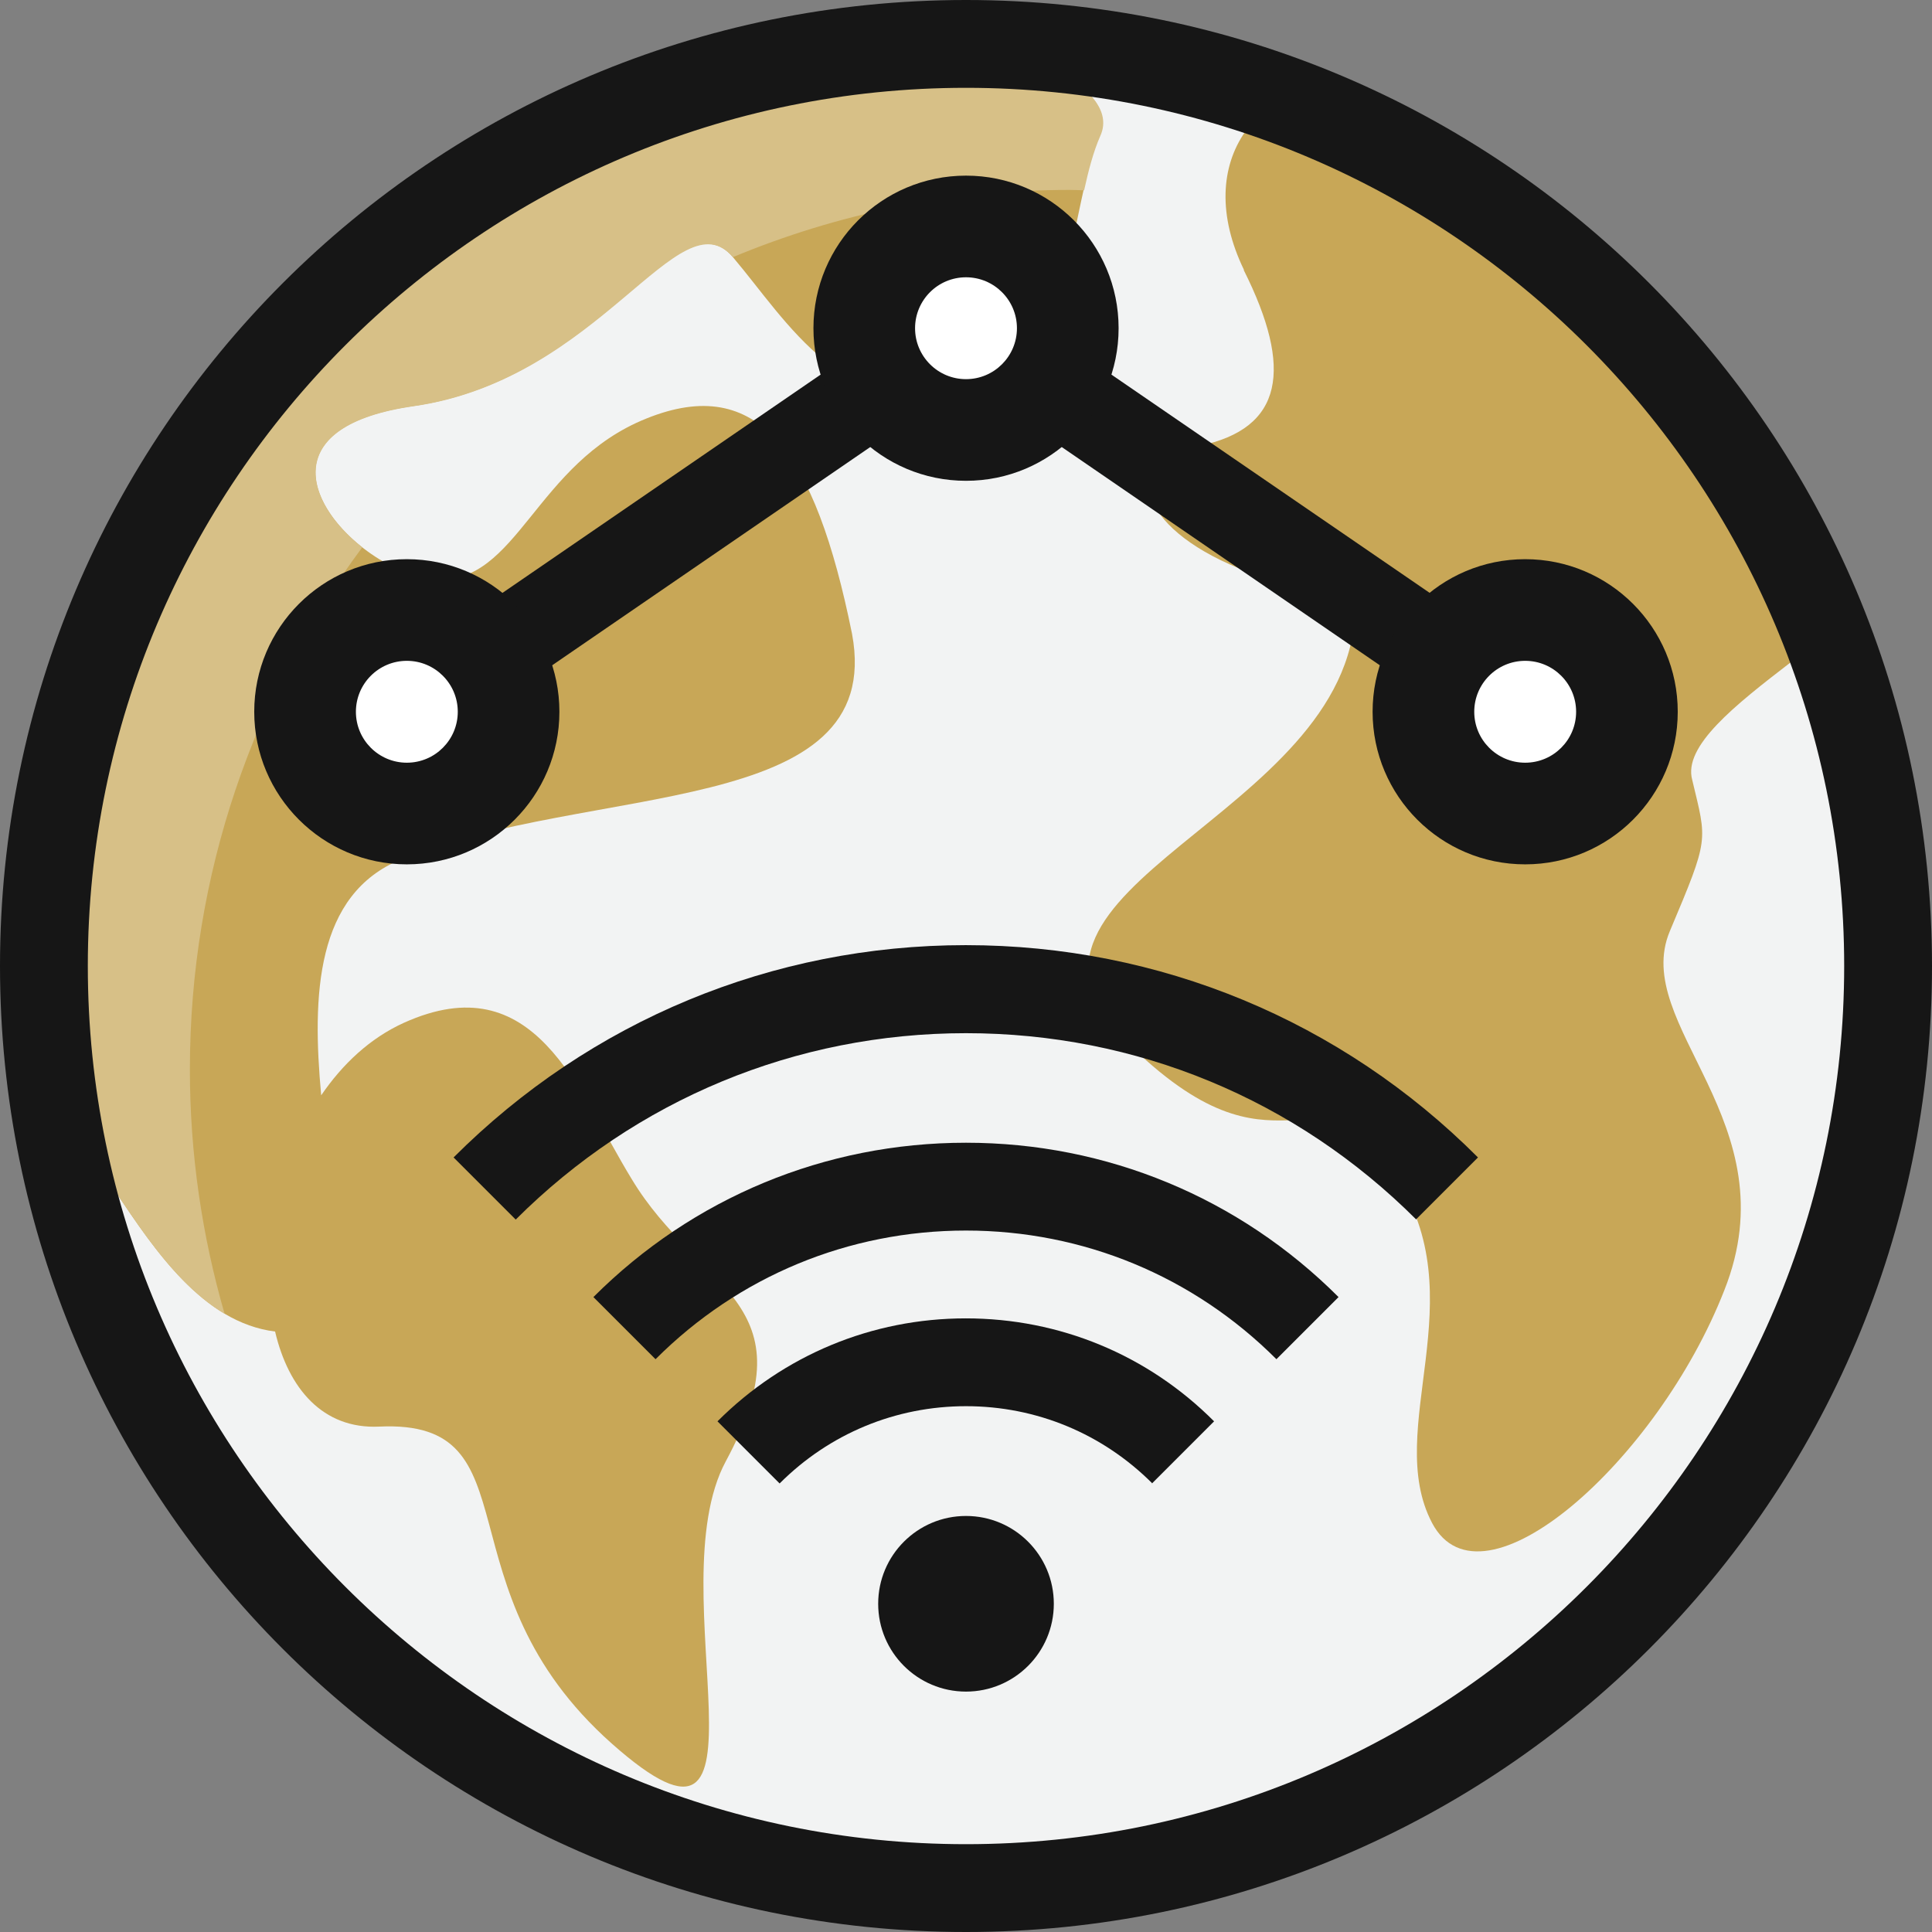
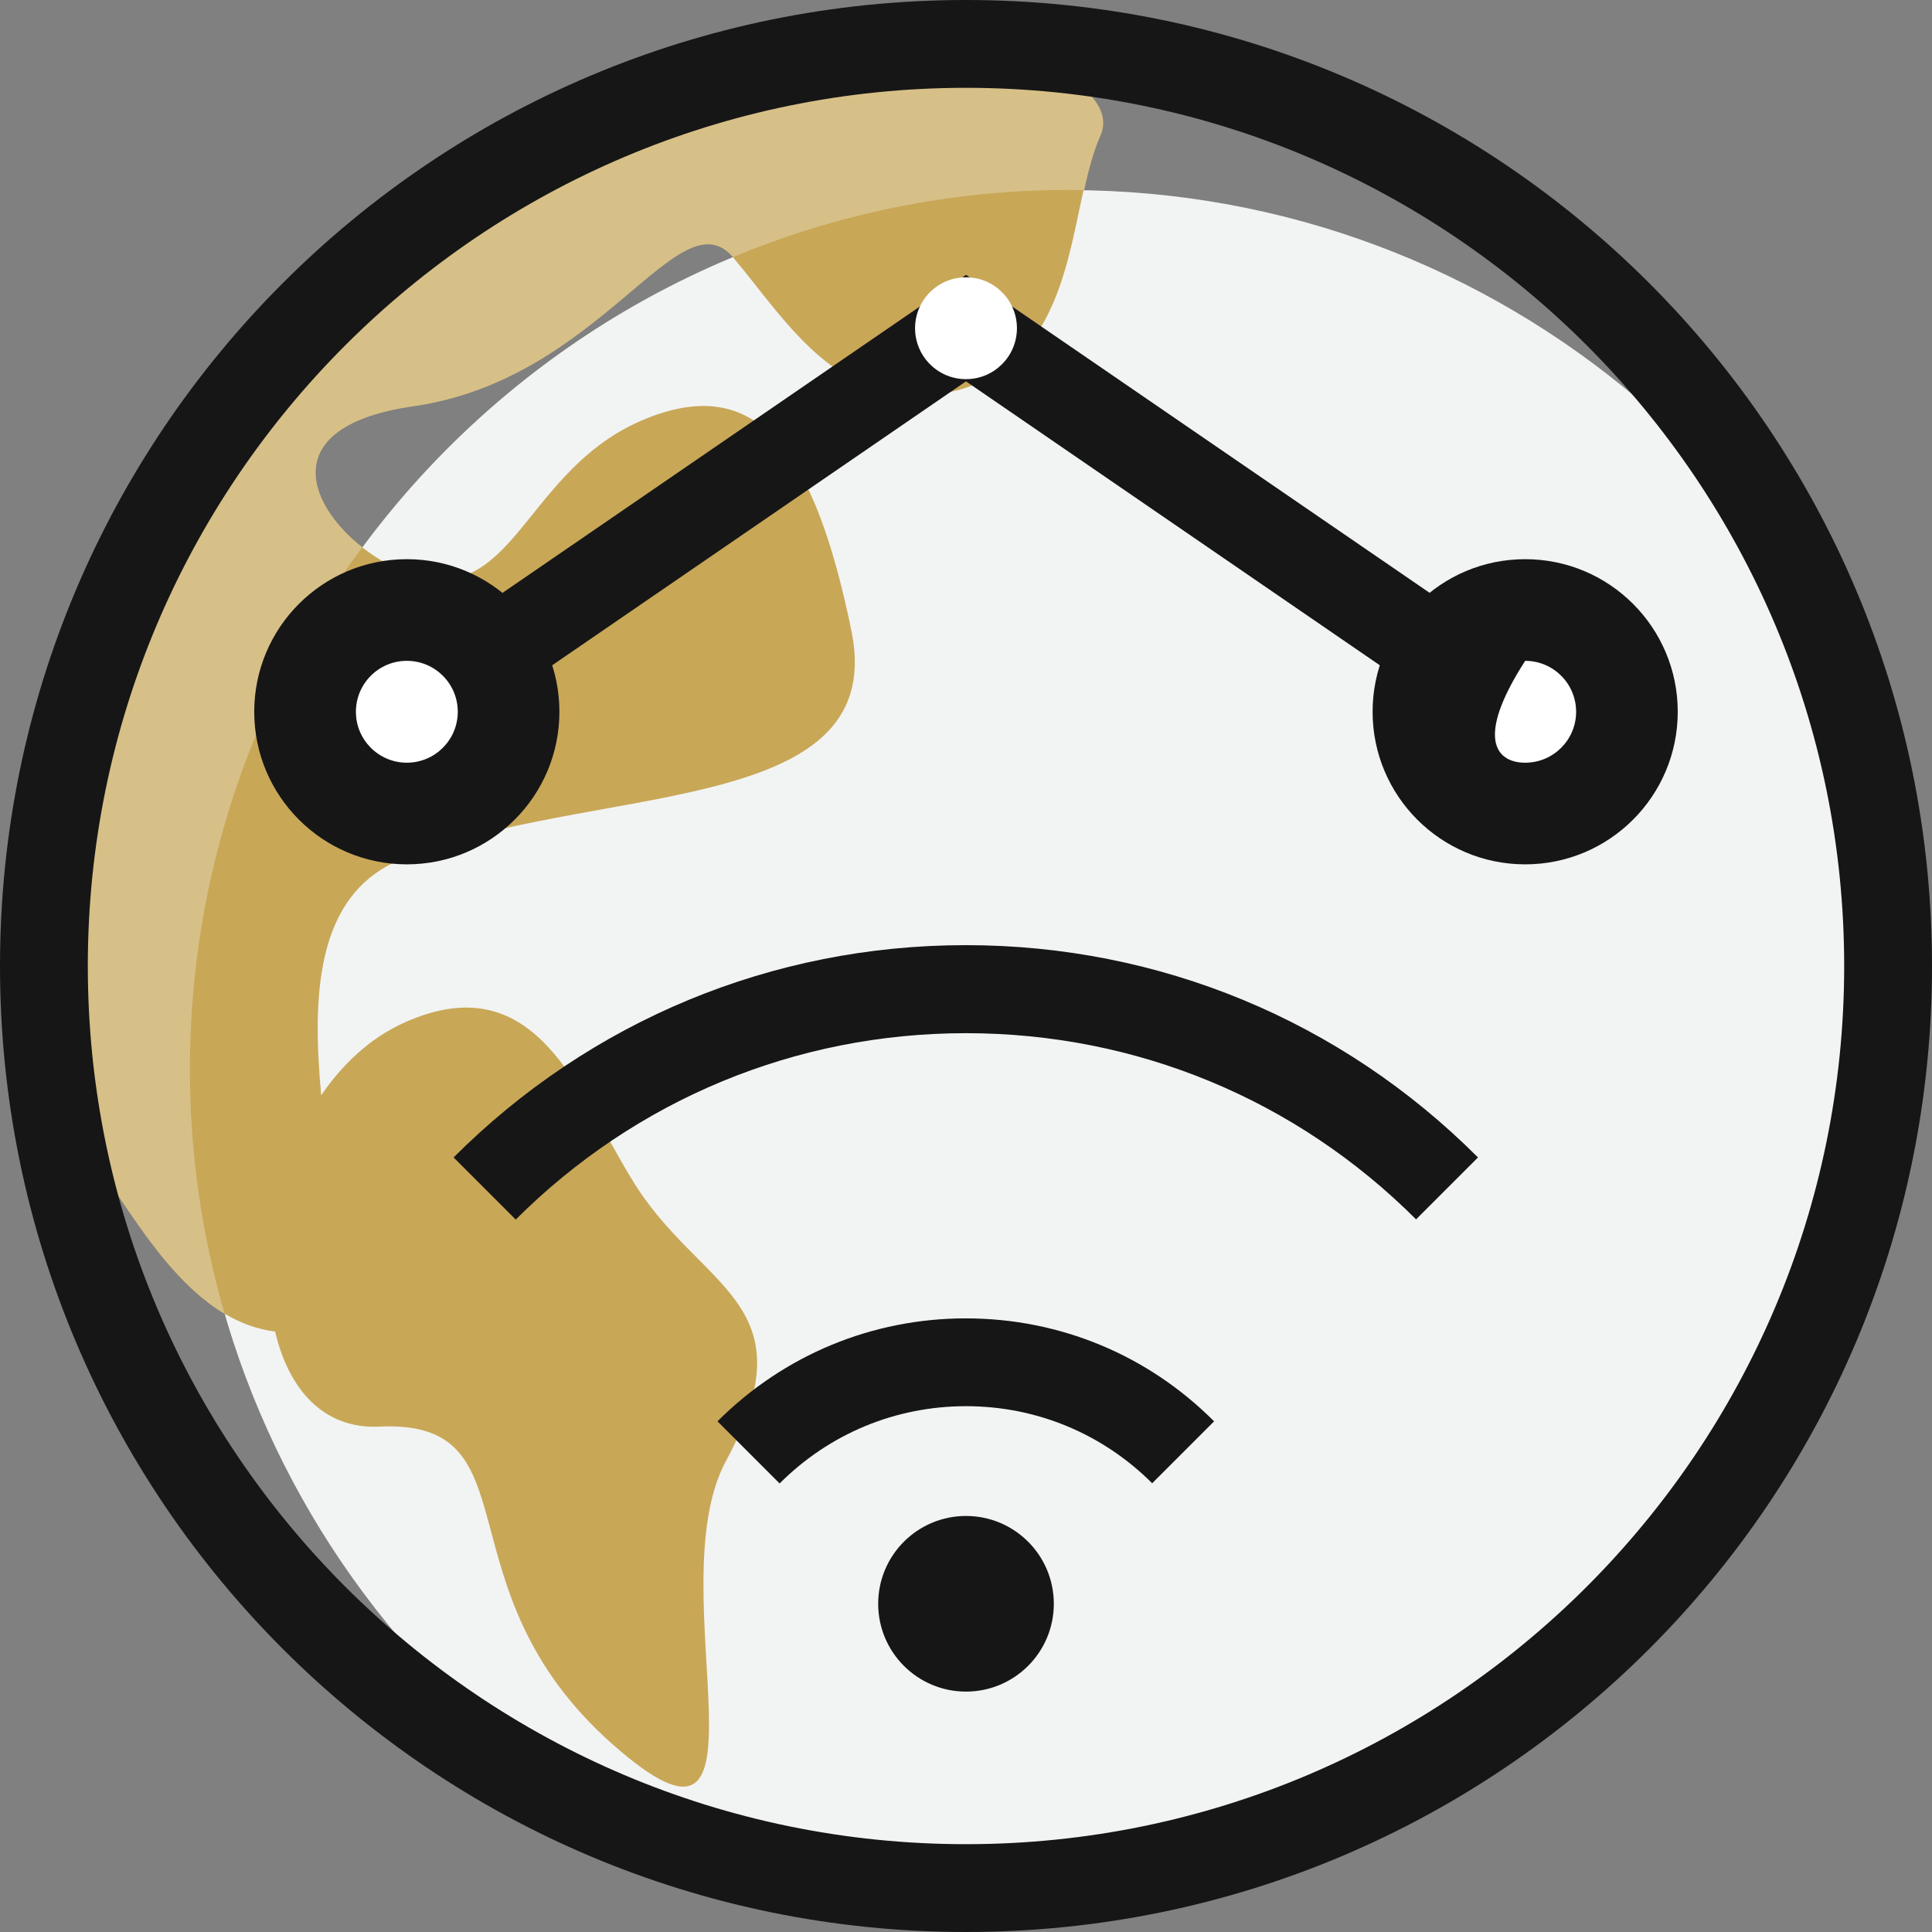
<svg xmlns="http://www.w3.org/2000/svg" width="88" height="88" viewBox="0 0 88 88" fill="none">
  <rect x="0" y="0" width="88" height="88" fill="#808080" stroke="none" />
  <g clip-path="url(#clip0_491_5200)">
-     <path d="M43.999 84.06C66.124 84.06 84.059 66.124 84.059 44C84.059 21.875 66.124 3.94 43.999 3.94C21.875 3.94 3.939 21.875 3.939 44C3.939 66.124 21.875 84.06 43.999 84.06Z" fill="#F2F3F3" />
    <path d="M84.06 44C84.06 34.15 80.48 25.13 74.57 18.15C67.59 12.23 58.56 8.66 48.72 8.66C26.63 8.66 8.66 26.63 8.66 48.72C8.66 58.57 12.24 67.59 18.15 74.57C25.13 80.49 34.16 84.06 44 84.06C66.09 84.06 84.06 66.09 84.06 44Z" fill="#F2F3F3" />
    <path d="M49.669 4.35C47.819 4.09 45.919 3.94 43.999 3.94C21.91 3.94 3.939 21.91 3.939 44C3.939 47.57 4.409 51.02 5.289 54.32C7.039 56.93 9.249 60.24 12.53 60.65C13.139 63.24 14.7 65.1 17.27 64.98C24.489 64.64 19.86 72.31 27.869 79.42C35.88 86.53 29.899 72.43 33.059 66.56C37.01 59.23 31.82 58.78 28.77 53.7C26.29 49.64 24.369 43.89 18.39 46.59C16.849 47.29 15.6 48.47 14.63 49.89C14.21 45.34 14.37 40.73 18.279 39.14C26.849 35.64 40.389 37.33 38.809 28.87C37.12 20.52 34.52 17.02 29.45 19.06C24.369 21.09 23.579 26.62 19.86 26.39C16.14 26.16 10.159 19.73 18.84 18.49C27.41 17.25 30.91 8.79 33.389 11.72C35.87 14.65 38.469 19.28 43.88 17.7C49.179 16.01 48.62 9.58 50.08 6.19C50.38 5.55 50.19 4.92 49.65 4.33L49.669 4.35Z" fill="#C8A757" />
-     <path d="M56.65 12.3C58.91 16.81 58.46 19.52 54.62 20.31C50.78 21.1 52.03 24.26 56.88 26.06C61.73 27.87 61.84 24.25 61.73 27.75C61.5 37.23 44.24 40.39 51.24 47.38C58.35 54.49 59.81 47.94 63.54 53.58C67.26 59.11 62.98 65.09 65.23 69.37C67.49 73.66 75.5 66.55 78.54 58.77C81.59 51.1 74.25 46.7 76.06 42.41C77.87 38.12 77.75 38.35 77.08 35.53C76.65 33.99 79.01 32.13 81.6 30.14C77.41 18.8 68.21 9.87 56.71 6.01C55.61 7.59 55.46 9.81 56.66 12.29L56.65 12.3Z" fill="#C8A757" />
    <path d="M8.649 48.71C8.649 39.81 11.569 31.58 16.5 24.93C13.919 22.9 12.669 19.38 18.86 18.5C27.399 17.26 30.91 8.87 33.389 11.71C38.12 9.74 43.289 8.65 48.719 8.65C48.94 8.65 49.16 8.66 49.38 8.67C49.58 7.76 49.8 6.92 50.109 6.21C50.41 5.57 50.219 4.94 49.679 4.35C47.83 4.09 45.929 3.94 44.01 3.94C21.91 3.94 3.939 21.91 3.939 44C3.939 47.57 4.409 51.02 5.289 54.32C6.599 56.27 8.159 58.61 10.229 59.84C9.209 56.31 8.649 52.58 8.649 48.72V48.71Z" fill="#D7C087" />
    <path d="M44 4C66.06 4 84 21.94 84 44C84 66.06 66.06 84 44 84C21.94 84 4 66.06 4 44C4 21.94 21.94 4 44 4ZM44 0C19.7 0 0 19.7 0 44C0 68.3 19.7 88 44 88C68.3 88 88 68.3 88 44C88 19.7 68.3 0 44 0Z" fill="#161616" />
    <path d="M68.34 34.07L44 17.37L19.66 34.07L17.4 30.77L44 12.52L70.61 30.77L68.34 34.07Z" fill="#161616" />
    <path d="M18.53 39.37C22.369 39.37 25.48 36.258 25.48 32.42C25.48 28.582 22.369 25.47 18.53 25.47C14.692 25.47 11.58 28.582 11.58 32.42C11.58 36.258 14.692 39.37 18.53 39.37Z" fill="#161616" />
-     <path d="M44.001 21.9C47.839 21.9 50.951 18.788 50.951 14.95C50.951 11.112 47.839 8 44.001 8C40.162 8 37.051 11.112 37.051 14.95C37.051 18.788 40.162 21.9 44.001 21.9Z" fill="#161616" />
    <path d="M69.469 39.37C73.308 39.37 76.419 36.258 76.419 32.42C76.419 28.582 73.308 25.47 69.469 25.47C65.631 25.47 62.52 28.582 62.52 32.42C62.52 36.258 65.631 39.37 69.469 39.37Z" fill="#161616" />
    <path d="M18.531 34.74C19.812 34.74 20.851 33.701 20.851 32.42C20.851 31.139 19.812 30.1 18.531 30.1C17.25 30.1 16.211 31.139 16.211 32.42C16.211 33.701 17.25 34.74 18.531 34.74Z" fill="white" />
    <path d="M44 17.27C45.281 17.27 46.32 16.231 46.32 14.95C46.32 13.669 45.281 12.63 44 12.63C42.718 12.63 41.68 13.669 41.68 14.95C41.68 16.231 42.718 17.27 44 17.27Z" fill="white" />
-     <path d="M69.47 34.74C70.752 34.74 71.79 33.701 71.79 32.42C71.79 31.139 70.752 30.1 69.47 30.1C68.189 30.1 67.15 31.139 67.15 32.42C67.15 33.701 68.189 34.74 69.47 34.74Z" fill="white" />
+     <path d="M69.47 34.74C70.752 34.74 71.79 33.701 71.79 32.42C71.79 31.139 70.752 30.1 69.47 30.1C67.15 33.701 68.189 34.74 69.47 34.74Z" fill="white" />
    <path d="M44 77.05C46.209 77.05 48 75.259 48 73.05C48 70.841 46.209 69.05 44 69.05C41.791 69.05 40 70.841 40 73.05C40 75.259 41.791 77.05 44 77.05Z" fill="#161616" />
    <path d="M52.49 67.57C50.22 65.3 47.21 64.05 44 64.05C40.79 64.05 37.78 65.3 35.51 67.57L32.68 64.74C35.7 61.72 39.72 60.05 43.99 60.05C48.26 60.05 52.28 61.71 55.3 64.74L52.47 67.57H52.49Z" fill="#161616" />
-     <path d="M58.139 61.91C54.359 58.13 49.339 56.05 43.999 56.05C38.659 56.05 33.639 58.13 29.859 61.91L27.029 59.08C31.559 54.55 37.589 52.05 43.999 52.05C50.409 52.05 56.439 54.55 60.969 59.08L58.139 61.91Z" fill="#161616" />
    <path d="M64.51 55.55C59.03 50.07 51.75 47.06 44 47.06C36.25 47.06 28.97 50.08 23.49 55.55L20.66 52.72C26.89 46.49 35.18 43.05 43.99 43.05C52.8 43.05 61.09 46.48 67.32 52.72L64.49 55.55H64.51Z" fill="#161616" />
  </g>
  <defs>
    <clipPath id="clip0_491_5200">
      <rect width="88" height="88" fill="white" />
    </clipPath>
  </defs>
</svg>